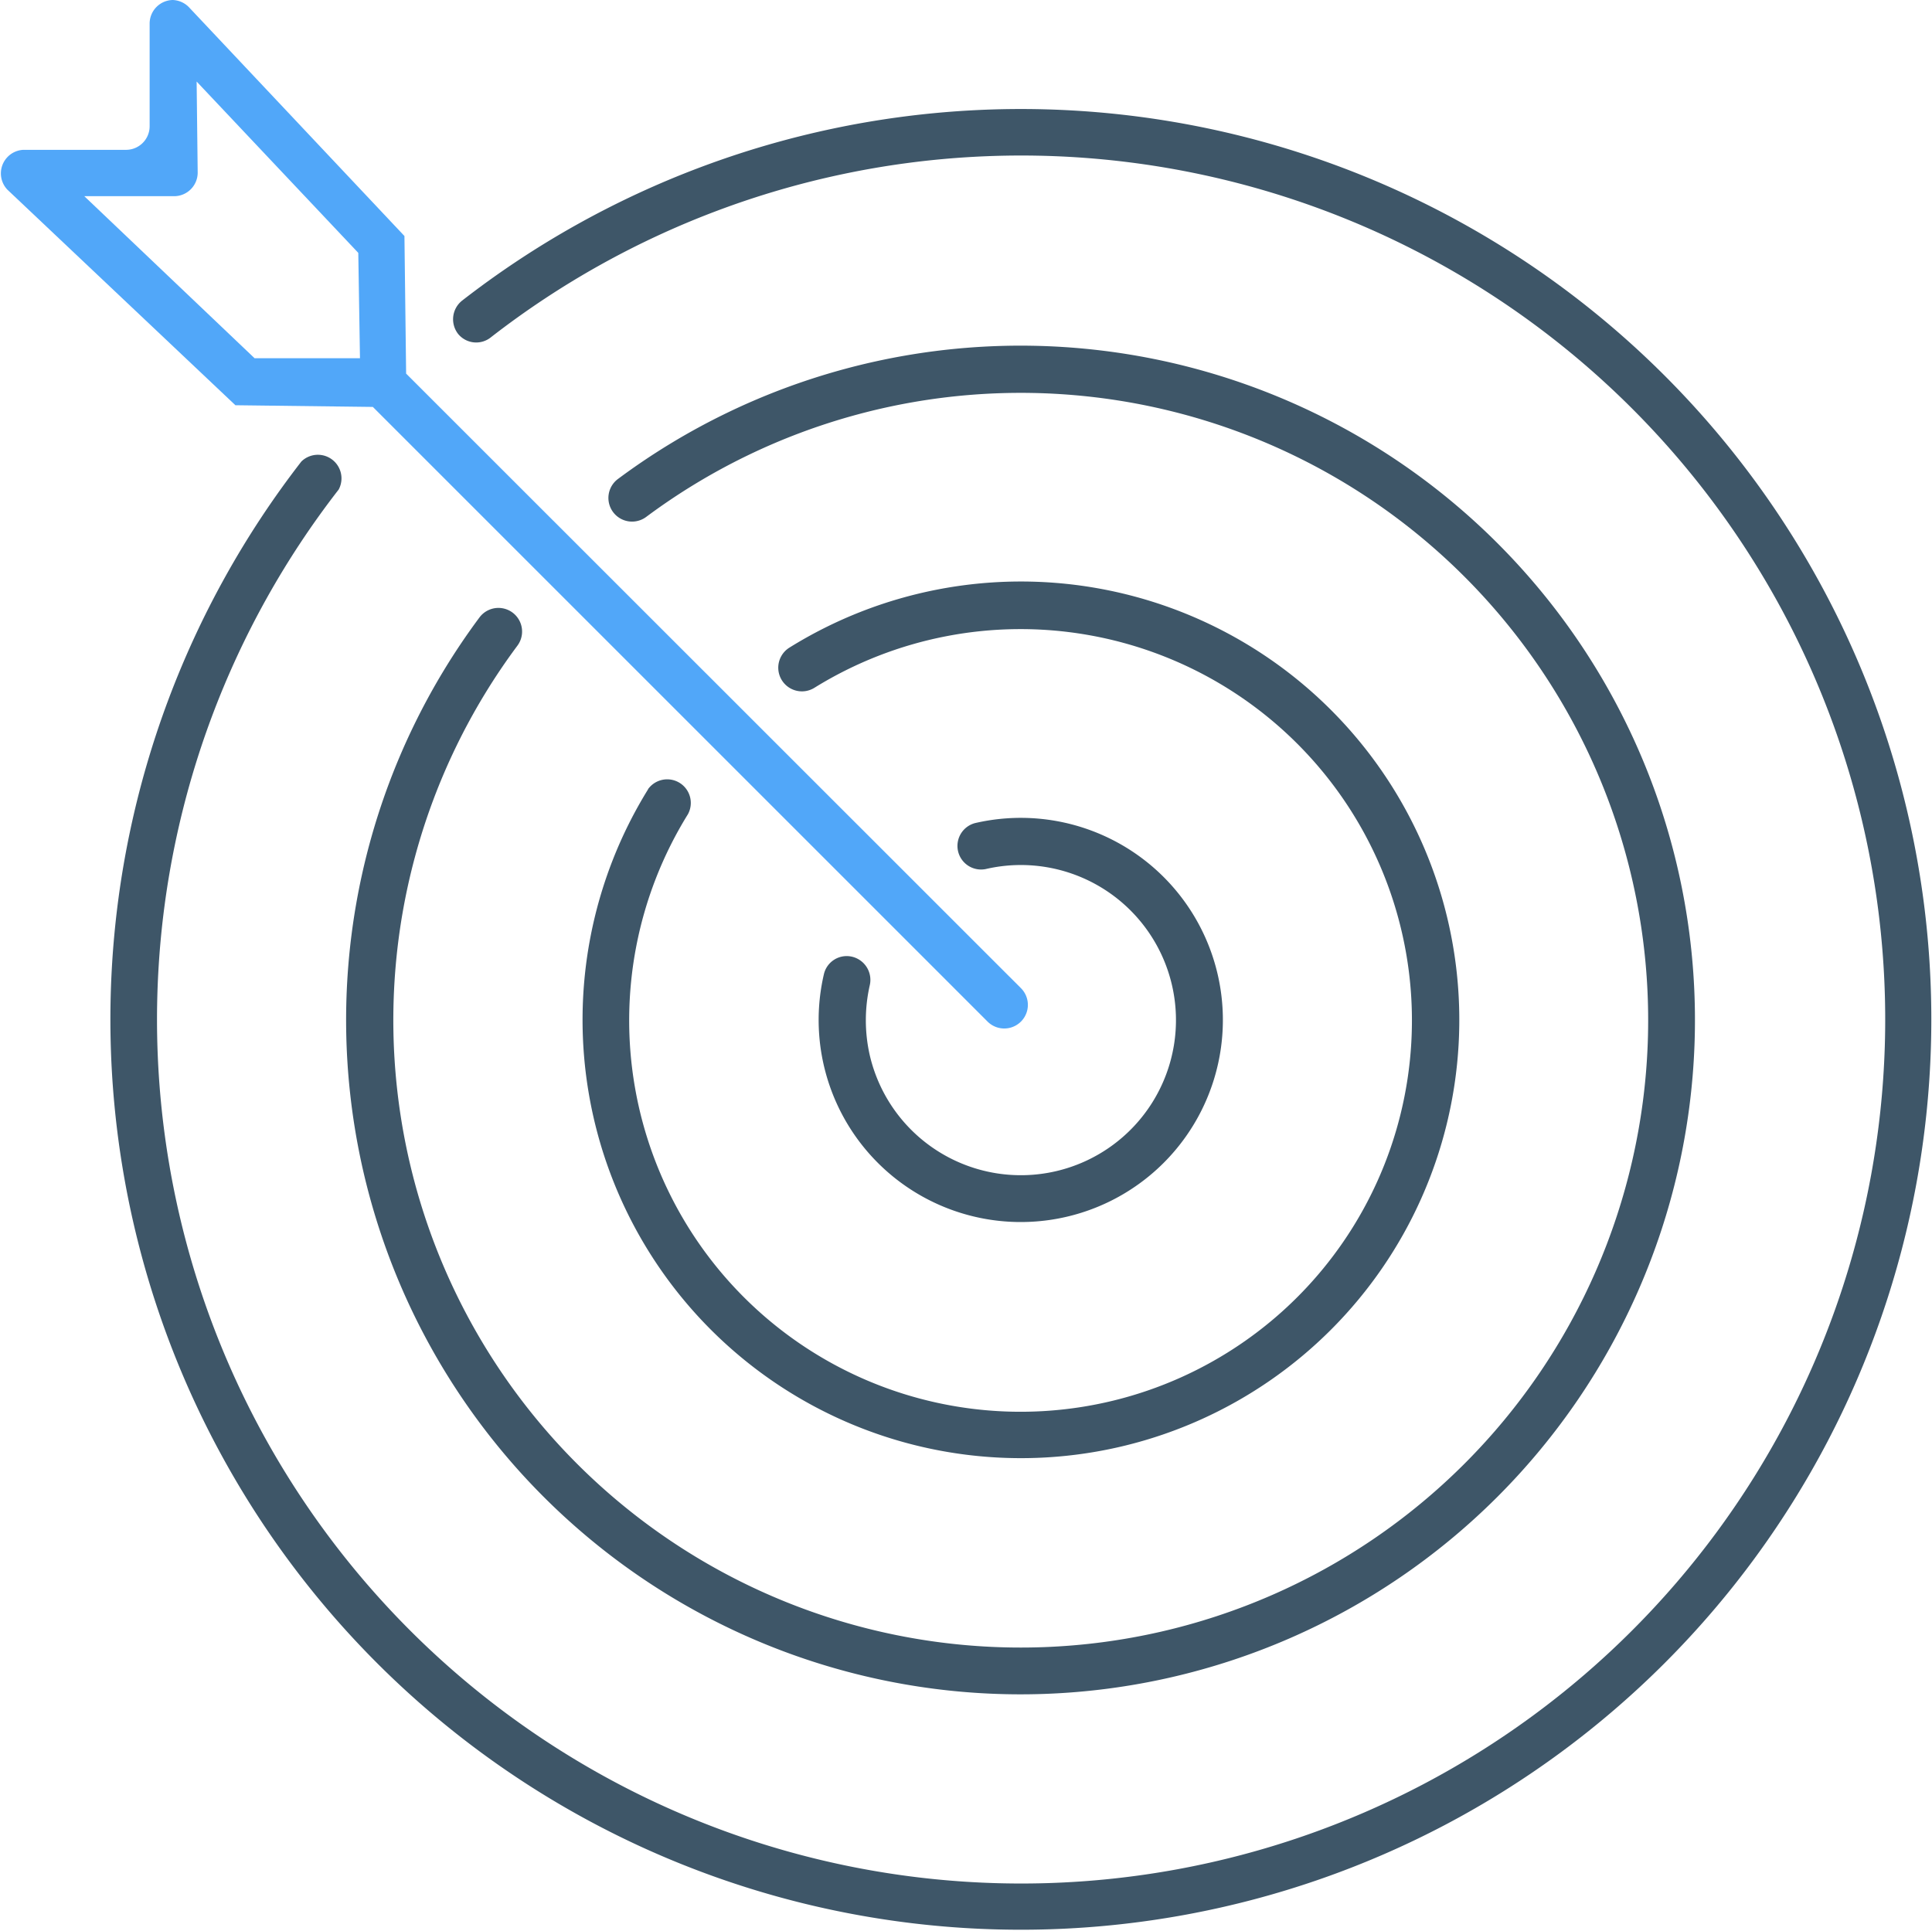
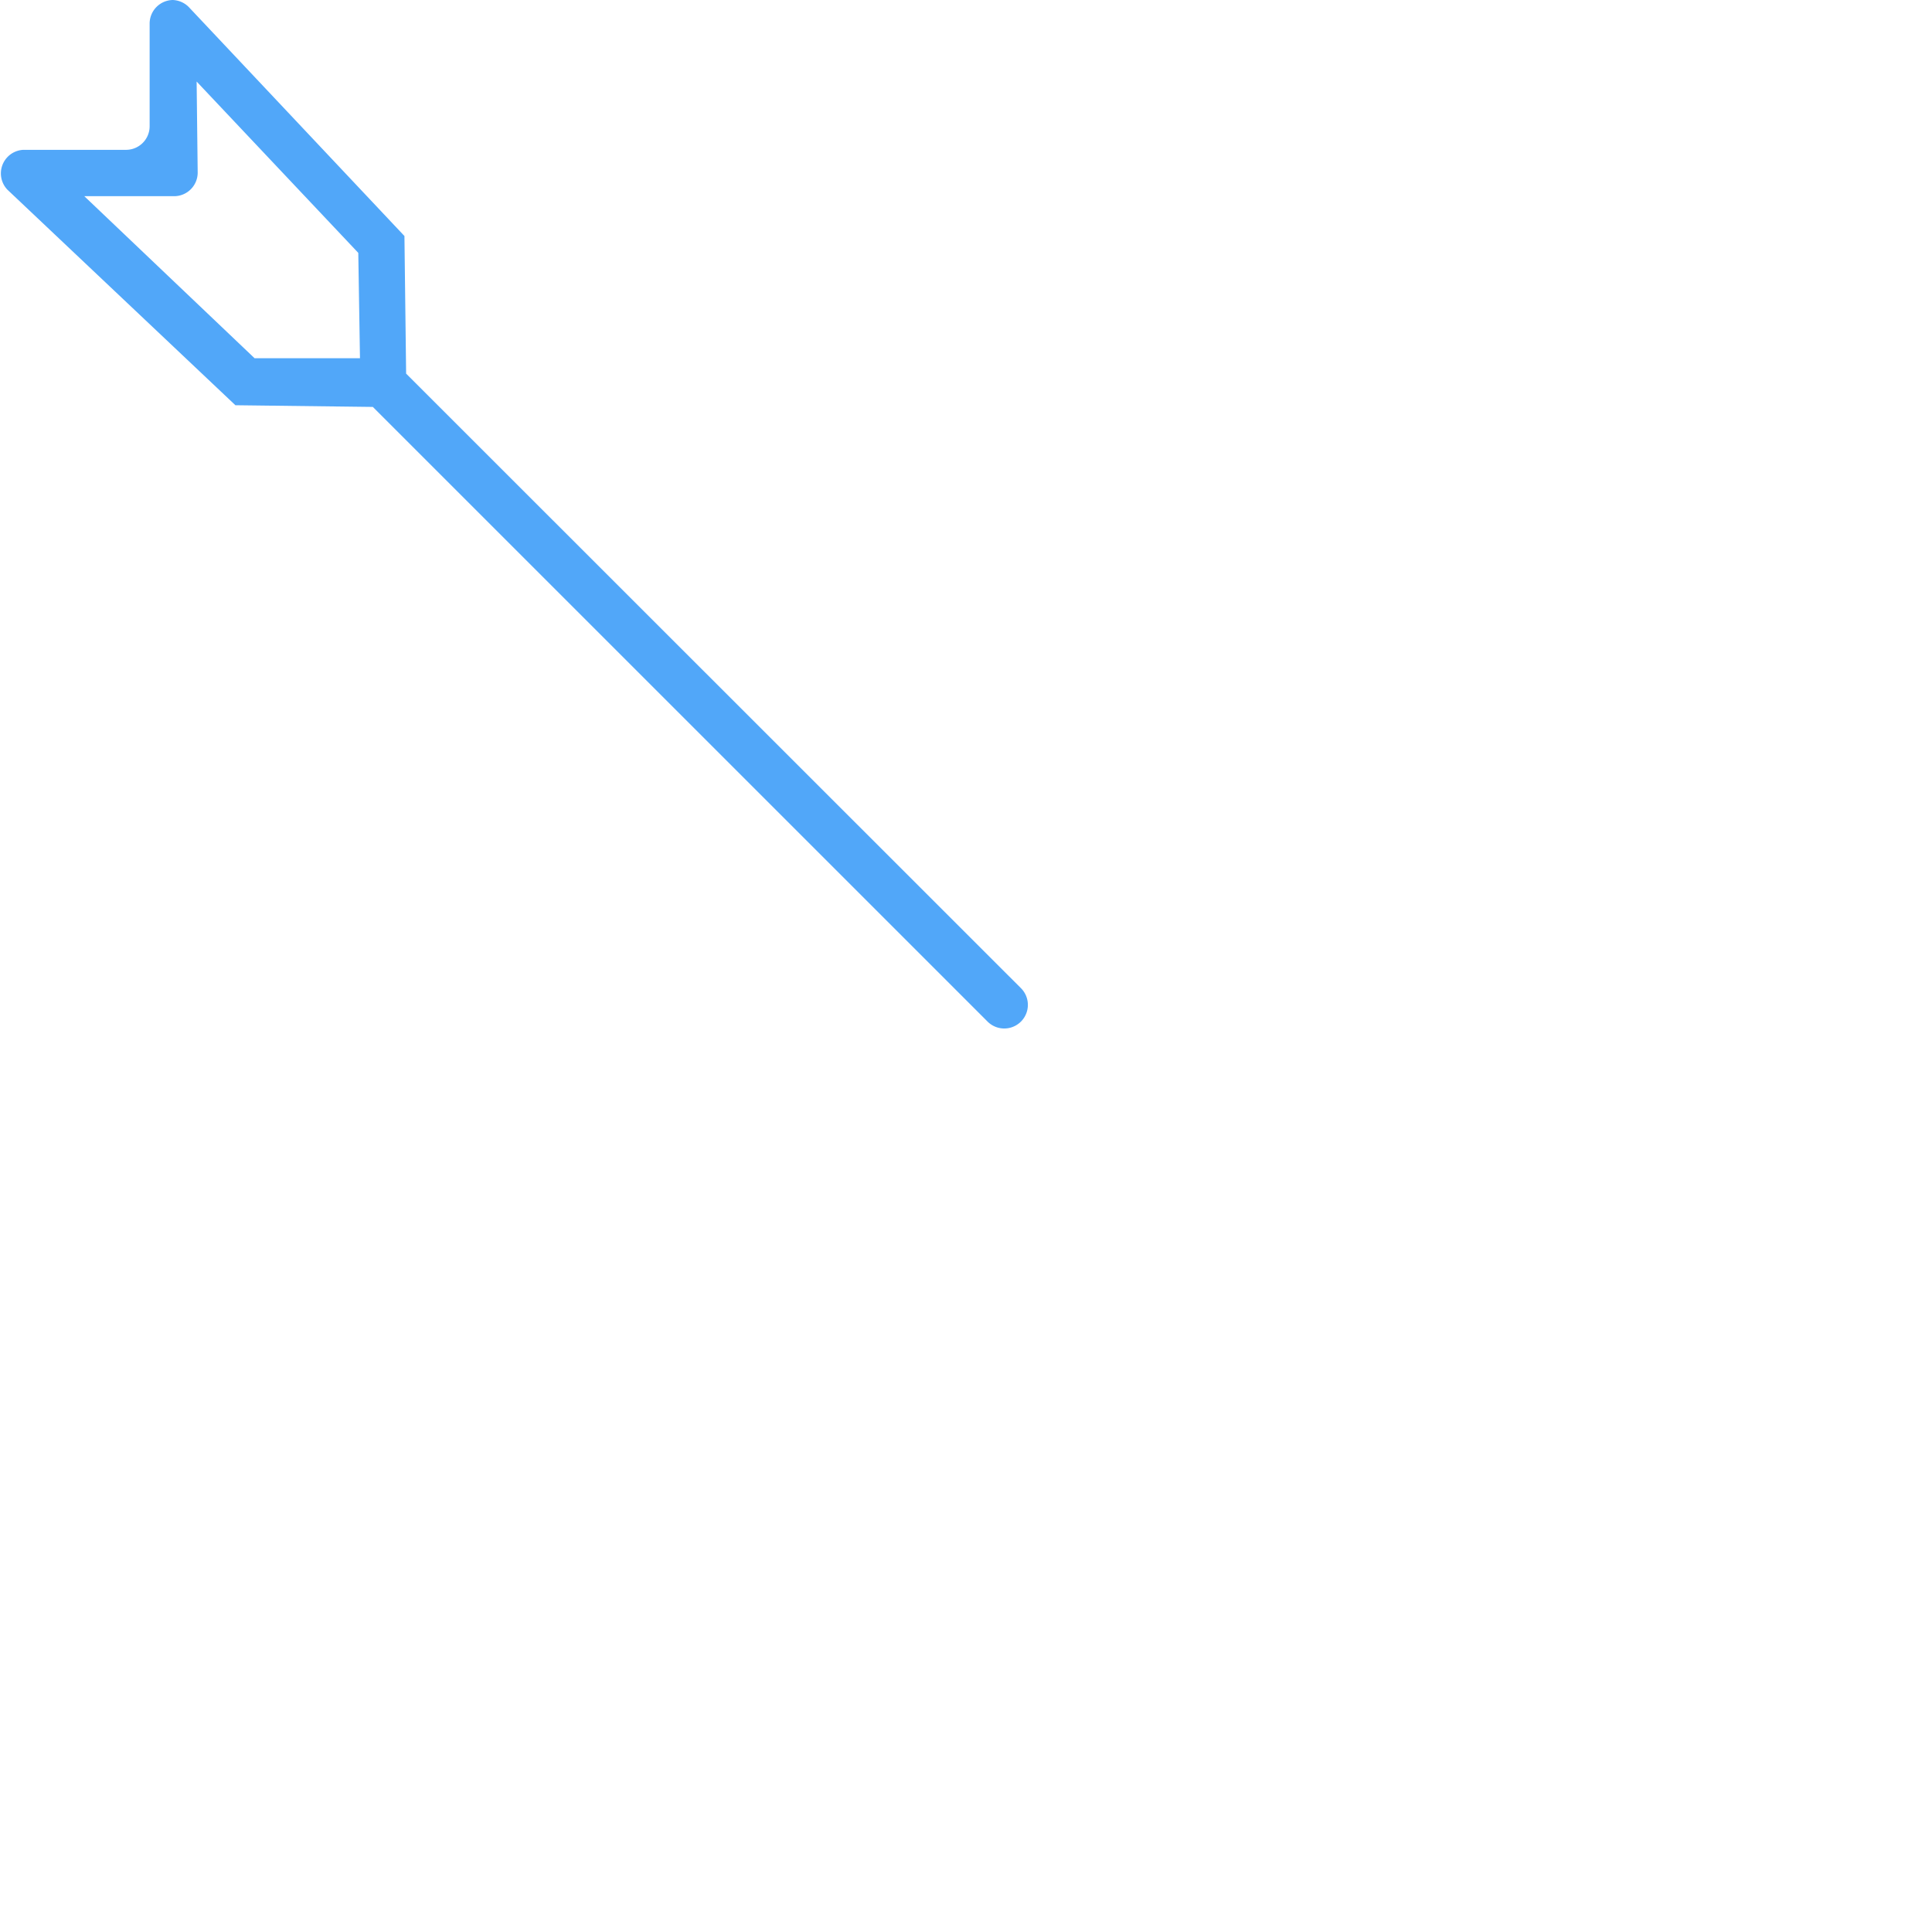
<svg xmlns="http://www.w3.org/2000/svg" viewBox="0 0 91.67 91.64">
  <defs>
    <style>.cls-1{fill:#3e5668;}.cls-2{fill:#51a7f9;}</style>
  </defs>
  <title>Asset 52</title>
  <g id="Layer_2" data-name="Layer 2">
    <g id="Layer_1-2" data-name="Layer 1">
-       <path class="cls-1" d="M41.27,46.75a1.13,1.13,0,0,0-.84-1.35,1.11,1.11,0,0,0-1.34.84h0a9.59,9.59,0,1,0,7.17-7.18,1.12,1.12,0,0,0,.51,2.18h0a7.36,7.36,0,1,1-5.5,8.84,7.49,7.49,0,0,1,0-3.33Z" />
-       <path class="cls-1" d="M30.76,37.44a20.8,20.8,0,1,0,6.7-6.71,1.12,1.12,0,0,0,1.18,1.91,18.57,18.57,0,1,1-6,6,1.12,1.12,0,0,0-1.9-1.18Z" />
-       <path class="cls-1" d="M29.32,22.73a1.12,1.12,0,0,0,1.34,1.8,29.77,29.77,0,1,1-6.11,6.11,1.12,1.12,0,0,0-1.8-1.34,32,32,0,1,0,6.57-6.57Z" />
-       <path class="cls-1" d="M23.3,16a41,41,0,1,1-7.23,7.23A1.12,1.12,0,0,0,14.3,21.9a43.2,43.2,0,1,0,7.62-7.63,1.13,1.13,0,0,0-.18,1.58A1.11,1.11,0,0,0,23.3,16Z" />
      <path class="cls-2" d="M8.24,0A1.12,1.12,0,0,0,7.1,1.1V6A1.12,1.12,0,0,1,6,7.11H1.11A1.12,1.12,0,0,0,.35,9L11.17,19.23l6.52.08L46.86,48.48a1.12,1.12,0,0,0,1.58-1.59L19.27,17.73l-.08-6.53L9,.38A1.13,1.13,0,0,0,8.2,0ZM9.33,3.87,17,12l.08,5h-5L4,9.31H8.26A1.12,1.12,0,0,0,9.38,8.19h0Z" />
    </g>
  </g>
</svg>